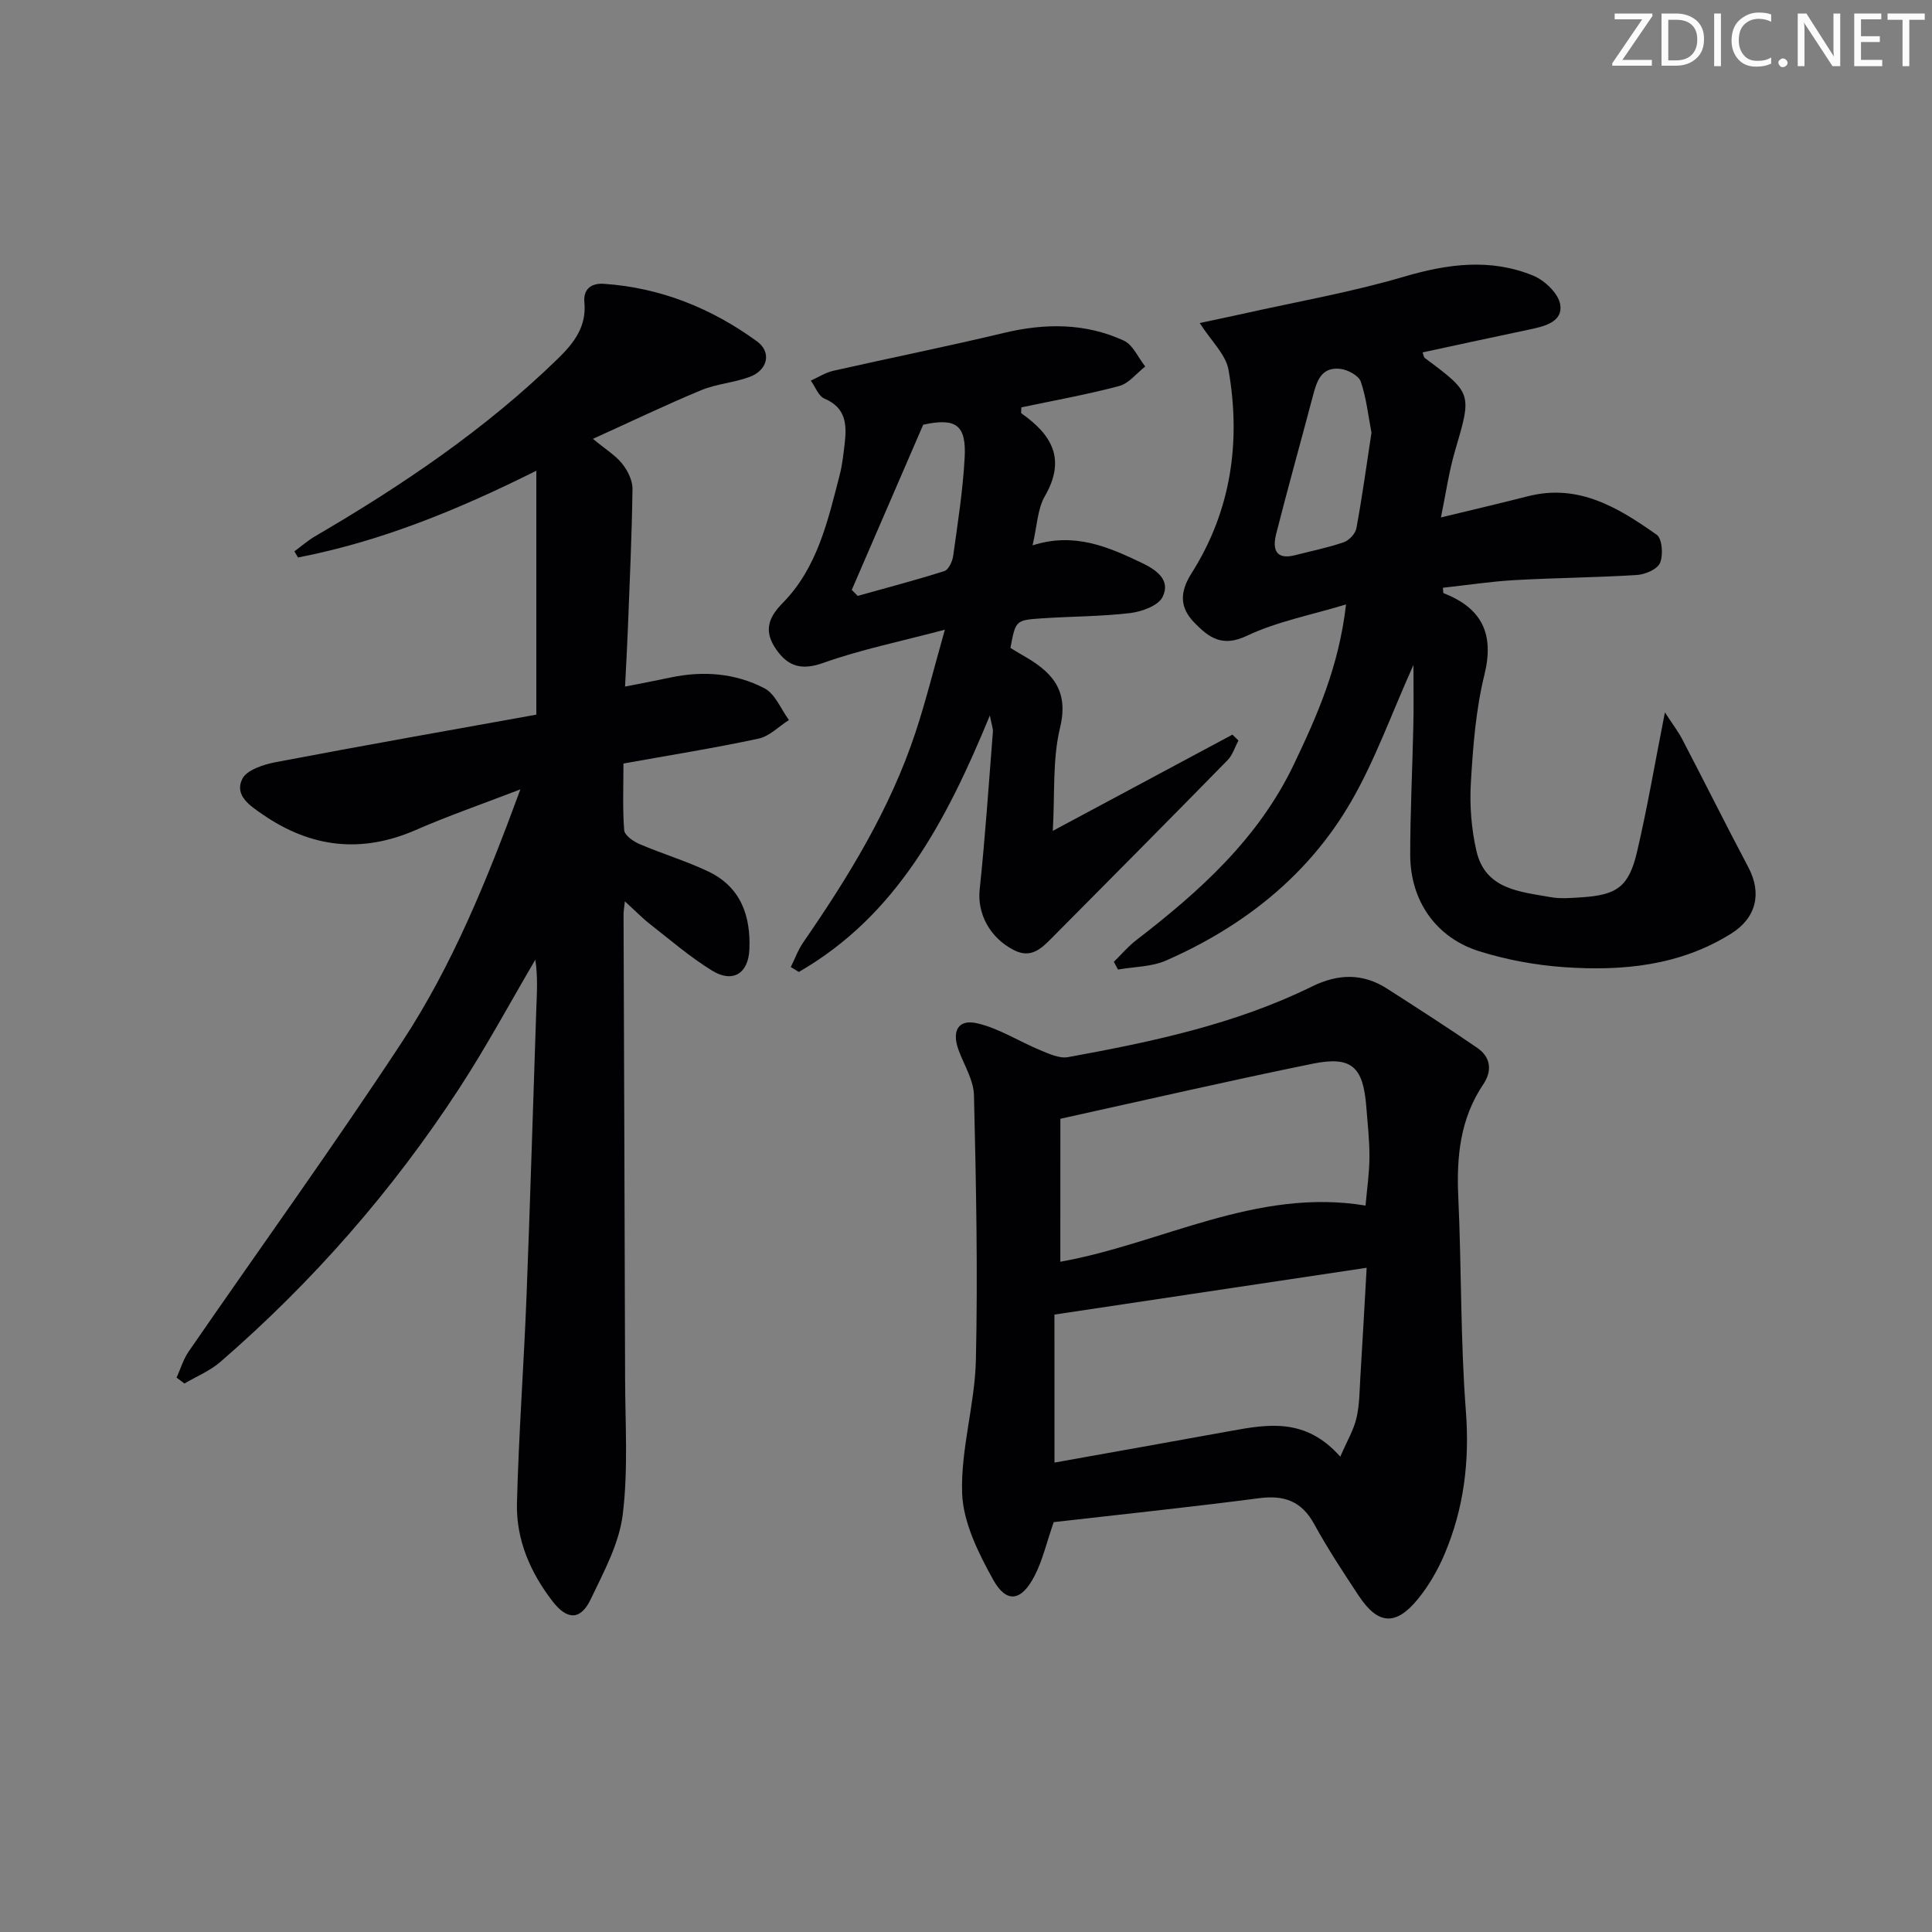
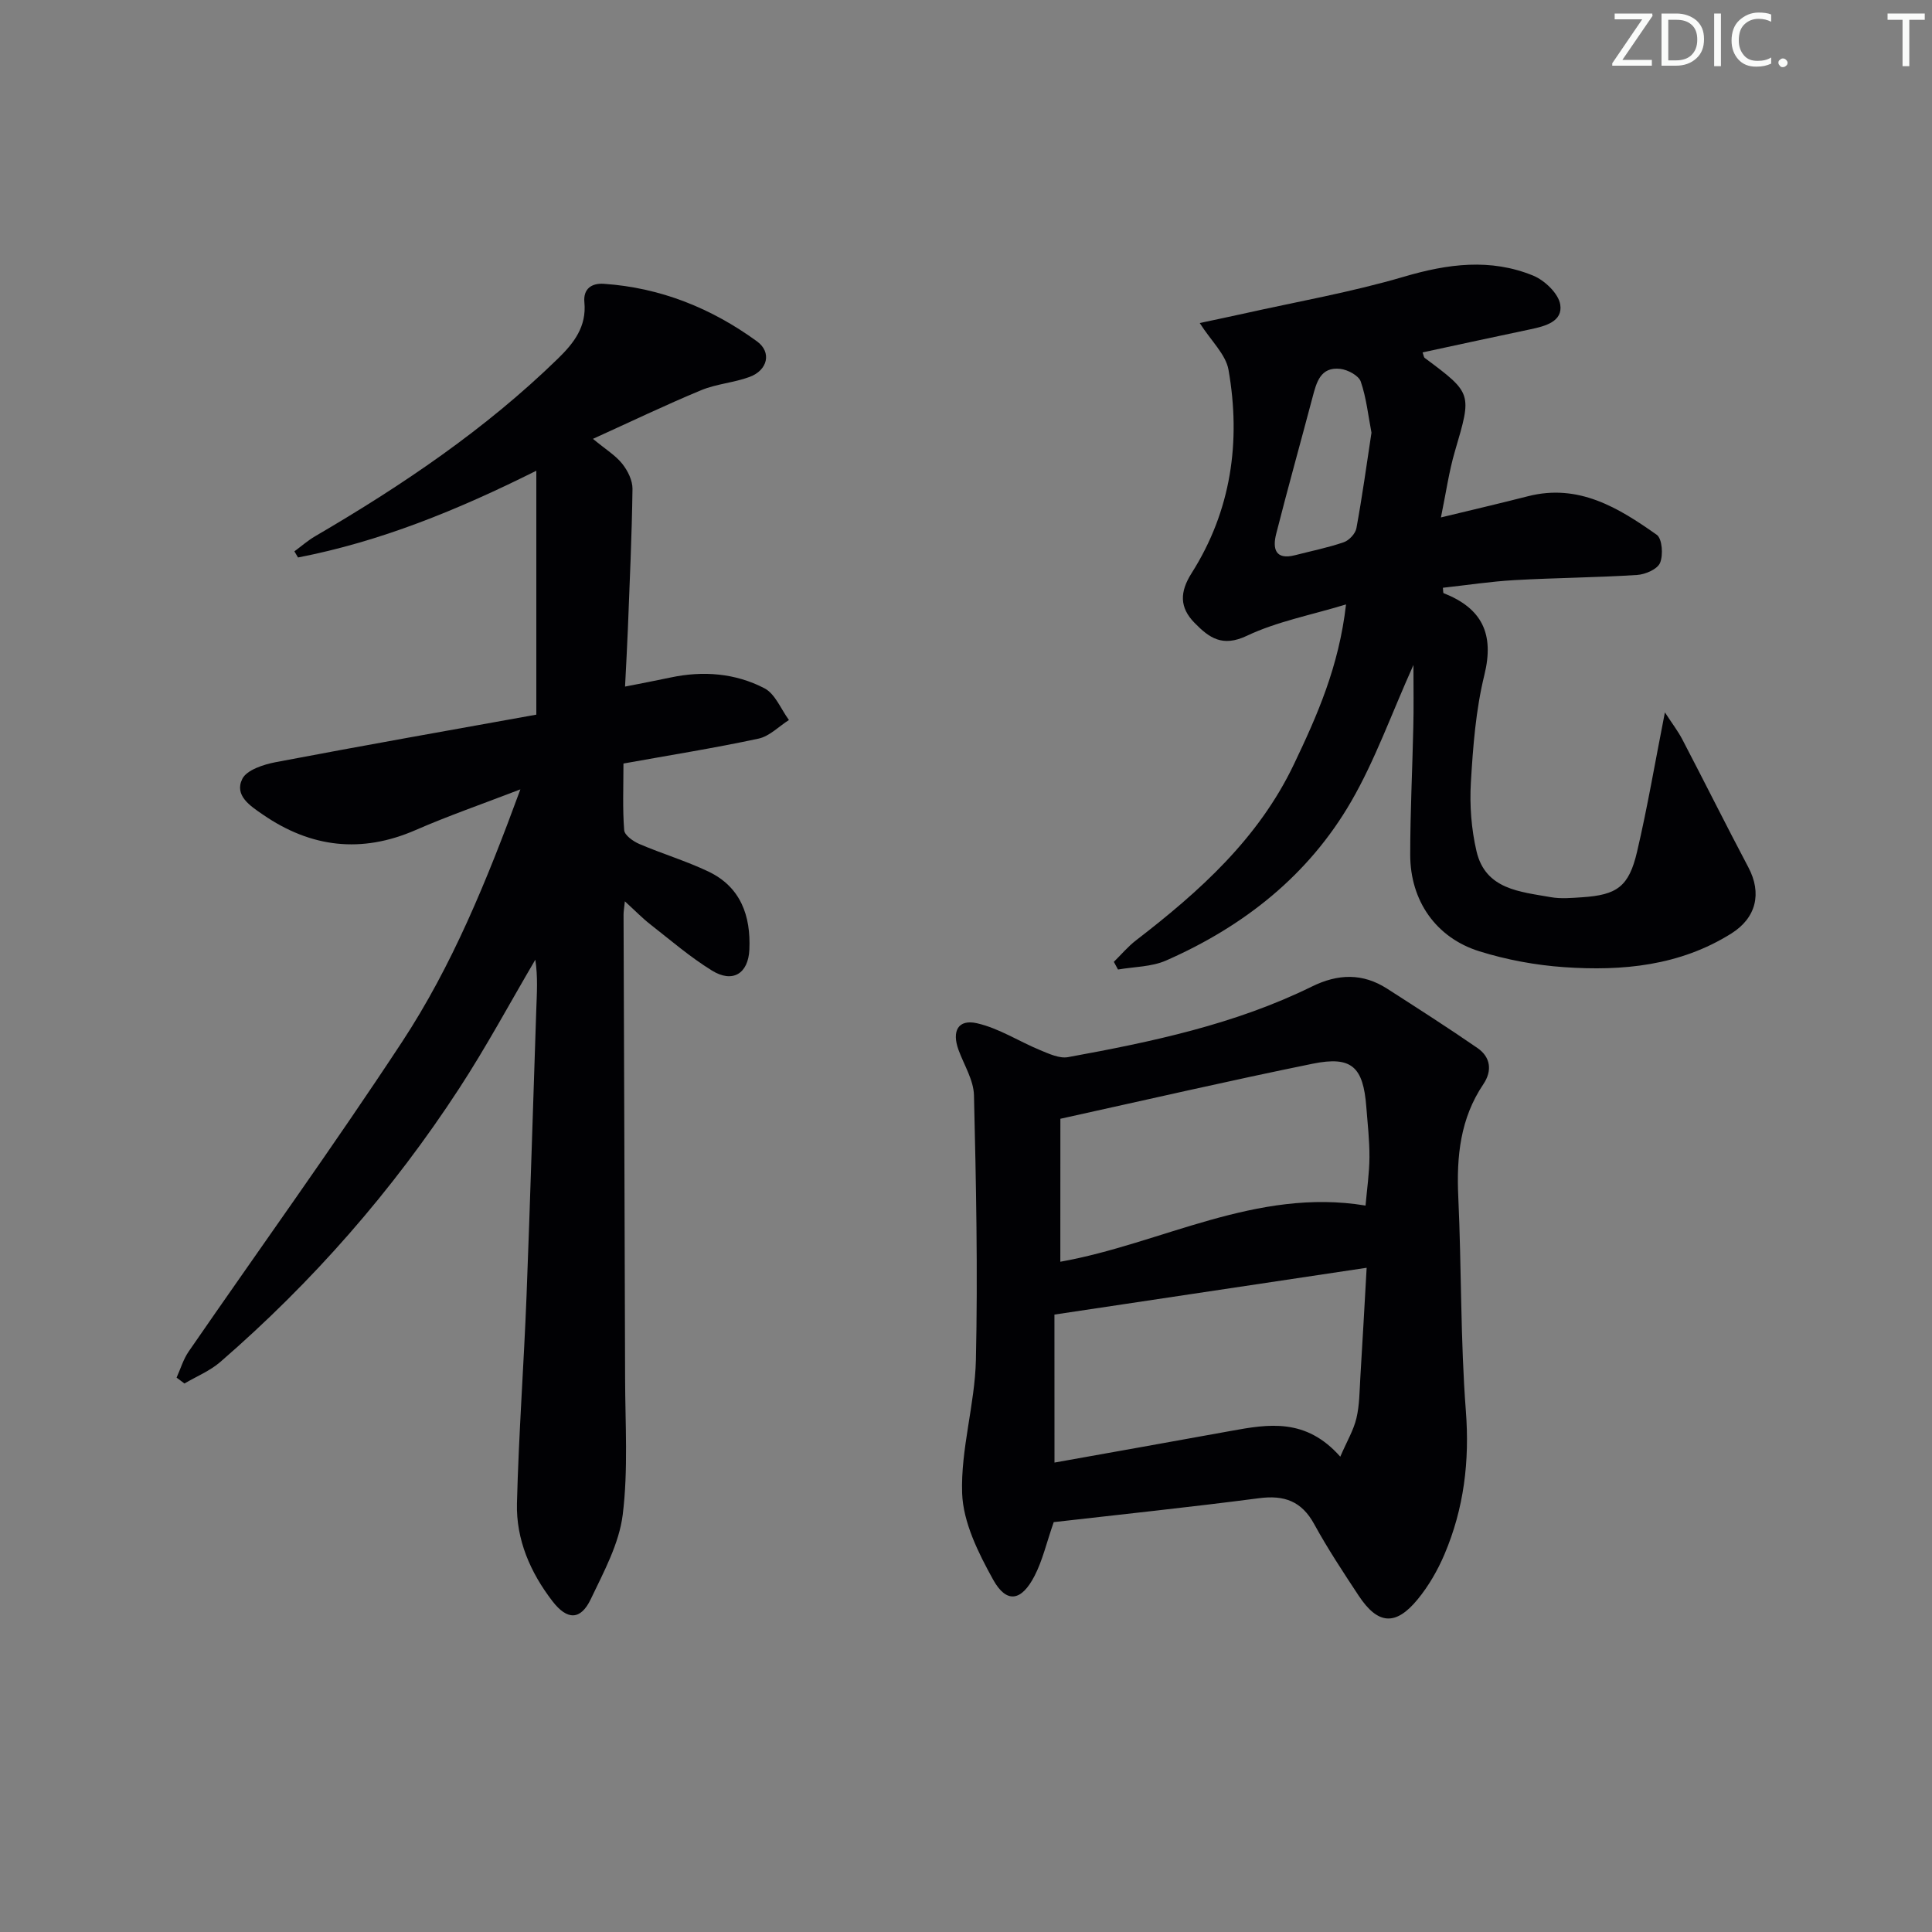
<svg xmlns="http://www.w3.org/2000/svg" enable-background="new 0 0 400 400" viewBox="0 0 400 400">
  <rect x="0" y="0" width="400" height="400" fill="#808080" stroke="none" />
  <g fill="#fafbfa">
    <path d="m342.2 3.2-6.3 9.2h6.1v1.2h-8.2v-.5l6.2-9.1h-5.7v-1.2h7.8v.4z" />
    <path d="m344 13.7v-10.9h3.1c1.6 0 3 .5 4.1 1.4 1.1 1 1.6 2.2 1.6 3.9s-.5 3-1.6 4-2.5 1.5-4.2 1.5h-3zm1.4-9.6v8.4h1.6c1.4 0 2.5-.4 3.2-1.1.8-.8 1.2-1.8 1.2-3.2s-.4-2.4-1.2-3.1-1.8-1-3.1-1z" />
    <path d="m356.3 2.8v10.9h-1.4v-10.9z" />
    <path d="m366.6 13.2c-.8.4-1.8.6-3 .6-1.6 0-2.8-.5-3.7-1.5s-1.4-2.3-1.4-3.9c0-1.7.5-3.2 1.6-4.2s2.4-1.6 4-1.6c1 0 1.9.1 2.6.4v1.5c-.8-.4-1.6-.6-2.6-.6-1.2 0-2.2.4-3 1.2s-1.1 1.9-1.1 3.3c0 1.3.4 2.3 1.1 3.1s1.6 1.1 2.8 1.1c1.1 0 2-.2 2.8-.7v1.3z" />
    <path d="m368.2 13c0-.3.1-.5.3-.6.2-.2.4-.3.6-.3.3 0 .5.1.7.3s.3.4.3.6-.1.5-.3.6c-.2.2-.4.3-.7.3s-.5-.1-.6-.3c-.2-.2-.3-.4-.3-.6z" />
-     <path d="m381.1 13.7h-1.7l-5.5-8.4c-.2-.2-.3-.5-.4-.7 0 .2.1.8.1 1.5v7.6h-1.4v-10.9h1.8l5.3 8.3c.3.4.4.6.4.8 0-.3-.1-.8-.1-1.6v-7.5h1.4v10.9z" />
-     <path d="m389.7 13.7h-5.8v-10.9h5.6v1.2h-4.2v3.5h3.9v1.2h-3.9v3.7h4.4z" />
    <path d="m398.4 4.1h-3.1v9.6h-1.4v-9.6h-3.1v-1.3h7.7v1.3z" />
  </g>
  <path d="m111.04 147.96c0-17.82 0-33.67 0-50.5-16.51 8.25-32.4 14.68-49.34 17.96-.25-.42-.5-.85-.75-1.27 1.43-1.05 2.79-2.25 4.32-3.14 18.01-10.52 35.22-22.13 50.23-36.75 3.34-3.25 5.97-6.64 5.49-11.69-.26-2.73 1.45-3.99 4.04-3.81 11.74.8 22.28 5.06 31.69 11.91 3.12 2.27 2.21 5.99-1.53 7.37-3.24 1.2-6.86 1.43-10.03 2.75-7.31 3.03-14.46 6.47-22.4 10.07 2.66 2.2 4.68 3.42 6.06 5.15 1.14 1.42 2.15 3.46 2.13 5.21-.13 9.63-.58 19.26-.95 28.89-.15 3.79-.37 7.57-.59 12.04 3.42-.68 6.43-1.24 9.42-1.88 6.74-1.43 13.4-.91 19.44 2.23 2.23 1.16 3.41 4.32 5.07 6.57-2.08 1.32-4.02 3.36-6.28 3.85-9.08 1.95-18.26 3.41-27.98 5.16 0 4.9-.2 9.37.15 13.8.08 1.05 1.87 2.32 3.14 2.86 4.71 2.02 9.67 3.5 14.29 5.7 6.69 3.19 8.8 9.15 8.49 16.15-.22 5-3.47 7.01-7.77 4.34-4.5-2.78-8.56-6.28-12.74-9.55-1.64-1.28-3.1-2.79-5.27-4.77-.16 1.53-.27 2.13-.27 2.73.1 31.99.24 63.98.32 95.97.02 9.44.66 18.98-.49 28.28-.75 6.03-3.93 11.86-6.62 17.5-2.09 4.38-4.87 4.4-7.93.42-4.57-5.94-7.54-12.74-7.35-20.26.36-14.29 1.42-28.55 1.98-42.84.77-19.78 1.34-39.57 2.02-59.35.12-3.41.35-6.81-.2-10.36-5.24 8.91-10.14 18.04-15.78 26.68-13.8 21.17-30.33 40.04-49.44 56.6-2.15 1.86-4.93 2.99-7.42 4.46-.54-.41-1.08-.81-1.63-1.22.82-1.81 1.39-3.79 2.5-5.4 14.73-21.37 29.93-42.42 44.18-64.1 10.33-15.72 17.47-33.15 24.5-52.29-8.03 3.09-14.97 5.49-21.68 8.42-11.22 4.89-21.66 3.66-31.61-3.18-2.64-1.81-5.98-3.96-4.29-7.4.91-1.86 4.4-2.99 6.91-3.47 18.18-3.46 36.44-6.68 53.97-9.84z" fill="#010104" />
  <path d="m218.16 315.14c-1.5 4.31-2.31 7.92-3.95 11.1-2.73 5.32-5.83 5.81-8.61.78-3.05-5.51-6.19-11.81-6.4-17.86-.31-9.15 2.64-18.38 2.85-27.6.41-18.26.04-36.54-.4-54.8-.08-3.15-2.05-6.25-3.19-9.36-1.44-3.93-.1-6.45 3.84-5.54 4.54 1.04 8.68 3.76 13.07 5.57 1.83.75 3.97 1.76 5.75 1.44 17.32-3.16 34.55-6.78 50.5-14.62 5.4-2.66 10.51-2.81 15.58.45 6.27 4.03 12.56 8.05 18.69 12.28 2.74 1.89 3.09 4.71 1.23 7.48-4.8 7.11-5.58 14.98-5.2 23.3.68 14.78.44 29.62 1.57 44.36.8 10.4-.4 20.2-4.42 29.67-1.41 3.32-3.29 6.58-5.57 9.35-4.56 5.55-8.24 5.22-12.2-.77-3.2-4.85-6.41-9.71-9.2-14.8-2.61-4.78-6.21-6.07-11.45-5.38-14.28 1.86-28.62 3.36-42.49 4.95zm.16-12.33c12.45-2.23 24.49-4.36 36.51-6.55 7.79-1.42 15.53-2.74 22.66 5.33 1.37-3.18 2.75-5.47 3.34-7.95.65-2.71.64-5.59.81-8.41.46-7.37.85-14.73 1.31-22.75-22.08 3.31-43.16 6.47-64.64 9.69.01 9.34.01 19.26.01 30.64zm1.21-41.58c20.92-3.72 40.55-15.38 63.19-11.63.3-3.43.79-6.72.81-10.01.02-3.48-.38-6.96-.65-10.43-.64-8.3-3.03-10.57-11.1-8.93-17.15 3.49-34.22 7.43-52.24 11.4-.01 9.3-.01 19.39-.01 29.6z" fill="#010104" />
  <path d="m292.64 137.67c-4.59 10.21-7.93 19.68-12.87 28.23-8.84 15.31-22.26 25.9-38.36 32.97-3.01 1.32-6.61 1.28-9.94 1.86-.29-.53-.57-1.06-.86-1.59 1.53-1.5 2.92-3.17 4.6-4.46 13.16-10.13 25.35-21.07 32.68-36.44 4.81-10.08 9.32-20.22 10.79-33.1-7.3 2.22-14.3 3.54-20.52 6.49-5.08 2.41-7.81.43-10.84-2.67-3.15-3.21-3.07-6.41-.62-10.28 8.21-12.94 10.25-27.25 7.65-42.11-.56-3.19-3.58-5.95-5.96-9.69 3.3-.71 6.14-1.29 8.96-1.92 11.13-2.49 22.41-4.46 33.32-7.67 9.09-2.68 17.92-3.84 26.75-.23 2.38.97 5.24 3.7 5.61 5.99.57 3.51-3.09 4.48-6.14 5.12-7.44 1.56-14.87 3.18-22.36 4.79.22.59.24.99.45 1.15 9.87 7.35 9.77 7.32 6.25 19.3-1.24 4.22-1.85 8.62-2.9 13.72 6.56-1.59 12.31-2.93 18.02-4.39 10.49-2.68 18.74 2.39 26.66 7.98 1.13.8 1.37 4.18.69 5.81-.54 1.31-3.06 2.41-4.77 2.51-8.46.54-16.95.59-25.41 1.07-4.93.28-9.84 1.04-14.78 1.58.07.59.02 1.07.15 1.12 7.92 3.12 10.54 8.39 8.43 16.95-1.77 7.21-2.35 14.77-2.79 22.22-.28 4.73.09 9.67 1.17 14.28 1.86 7.92 9.04 8.36 15.38 9.49 2.1.37 4.33.16 6.48.02 7.23-.48 9.68-2.2 11.37-9.4 2.15-9.17 3.72-18.48 5.77-28.88 1.48 2.28 2.7 3.86 3.61 5.6 4.6 8.81 9.03 17.71 13.68 26.5 2.82 5.33 1.64 10.44-3.55 13.69-10.65 6.68-22.52 7.8-34.61 6.96-5.9-.41-11.89-1.52-17.53-3.28-9.02-2.81-14.33-10.5-14.33-19.99 0-8.81.45-17.63.64-26.44.1-3.94.03-7.91.03-12.86zm-8.69-48.09c-.68-3.51-1.05-7.18-2.22-10.58-.43-1.25-2.69-2.45-4.23-2.63-4.12-.47-4.94 2.8-5.76 5.91-2.49 9.42-5.12 18.8-7.52 28.25-.77 3.02-.23 5.49 3.94 4.41 3.36-.87 6.79-1.55 10.06-2.68 1.1-.38 2.41-1.78 2.61-2.9 1.2-6.51 2.1-13.07 3.12-19.78z" fill="#010104" />
-   <path d="m163.72 200.22c.86-1.72 1.52-3.58 2.61-5.15 9.38-13.59 17.97-27.61 23.2-43.39 2.16-6.52 3.8-13.22 6.1-21.31-9.36 2.48-17.44 4.12-25.13 6.86-4.53 1.62-7.34.78-9.82-2.81-2.46-3.57-1.83-6.34 1.36-9.57 7.17-7.26 9.36-17.02 11.81-26.52.54-2.08.76-4.24 1.02-6.38.47-3.93.36-7.51-4.18-9.42-1.24-.52-1.9-2.45-2.82-3.73 1.54-.69 3.02-1.66 4.64-2.03 11.76-2.66 23.59-5.03 35.32-7.84 8.53-2.04 16.86-2.08 24.84 1.59 1.9.88 2.98 3.52 4.44 5.36-1.79 1.39-3.38 3.5-5.39 4.04-6.69 1.78-13.53 3-20.26 4.42 0 .67-.12 1.15.02 1.25 6.26 4.39 9.29 9.44 4.86 17.11-1.56 2.7-1.62 6.26-2.56 10.21 8.67-2.77 15.64.31 22.54 3.59 2.99 1.42 6.15 3.53 4.38 7.09-.9 1.82-4.3 3.05-6.72 3.34-6.09.72-12.27.68-18.4 1.1-5.32.36-5.31.45-6.38 6.11.75.45 1.55.97 2.39 1.44 5.87 3.31 9.84 6.99 7.89 15.06-1.61 6.63-1.06 13.79-1.51 21.38 12.83-6.87 25.01-13.39 37.19-19.92.42.41.83.81 1.25 1.22-.74 1.37-1.2 2.99-2.25 4.06-12.09 12.34-24.27 24.61-36.44 36.87-2.14 2.16-4.29 4.26-7.8 2.46-5.08-2.6-7.61-7.64-7.09-12.54 1.15-10.87 1.88-21.78 2.74-32.68.05-.61-.22-1.25-.63-3.36-9.04 21.96-19.33 41.46-39.55 53.1-.57-.34-1.12-.67-1.67-1.01zm12.63-78.09c.41.41.82.83 1.23 1.24 5.99-1.68 12.02-3.25 17.95-5.14.87-.28 1.66-2.01 1.82-3.16.93-6.73 2-13.48 2.37-20.26.38-6.81-1.77-8.37-8.58-6.88-4.86 11.24-9.82 22.72-14.79 34.2z" fill="#010104" />
</svg>